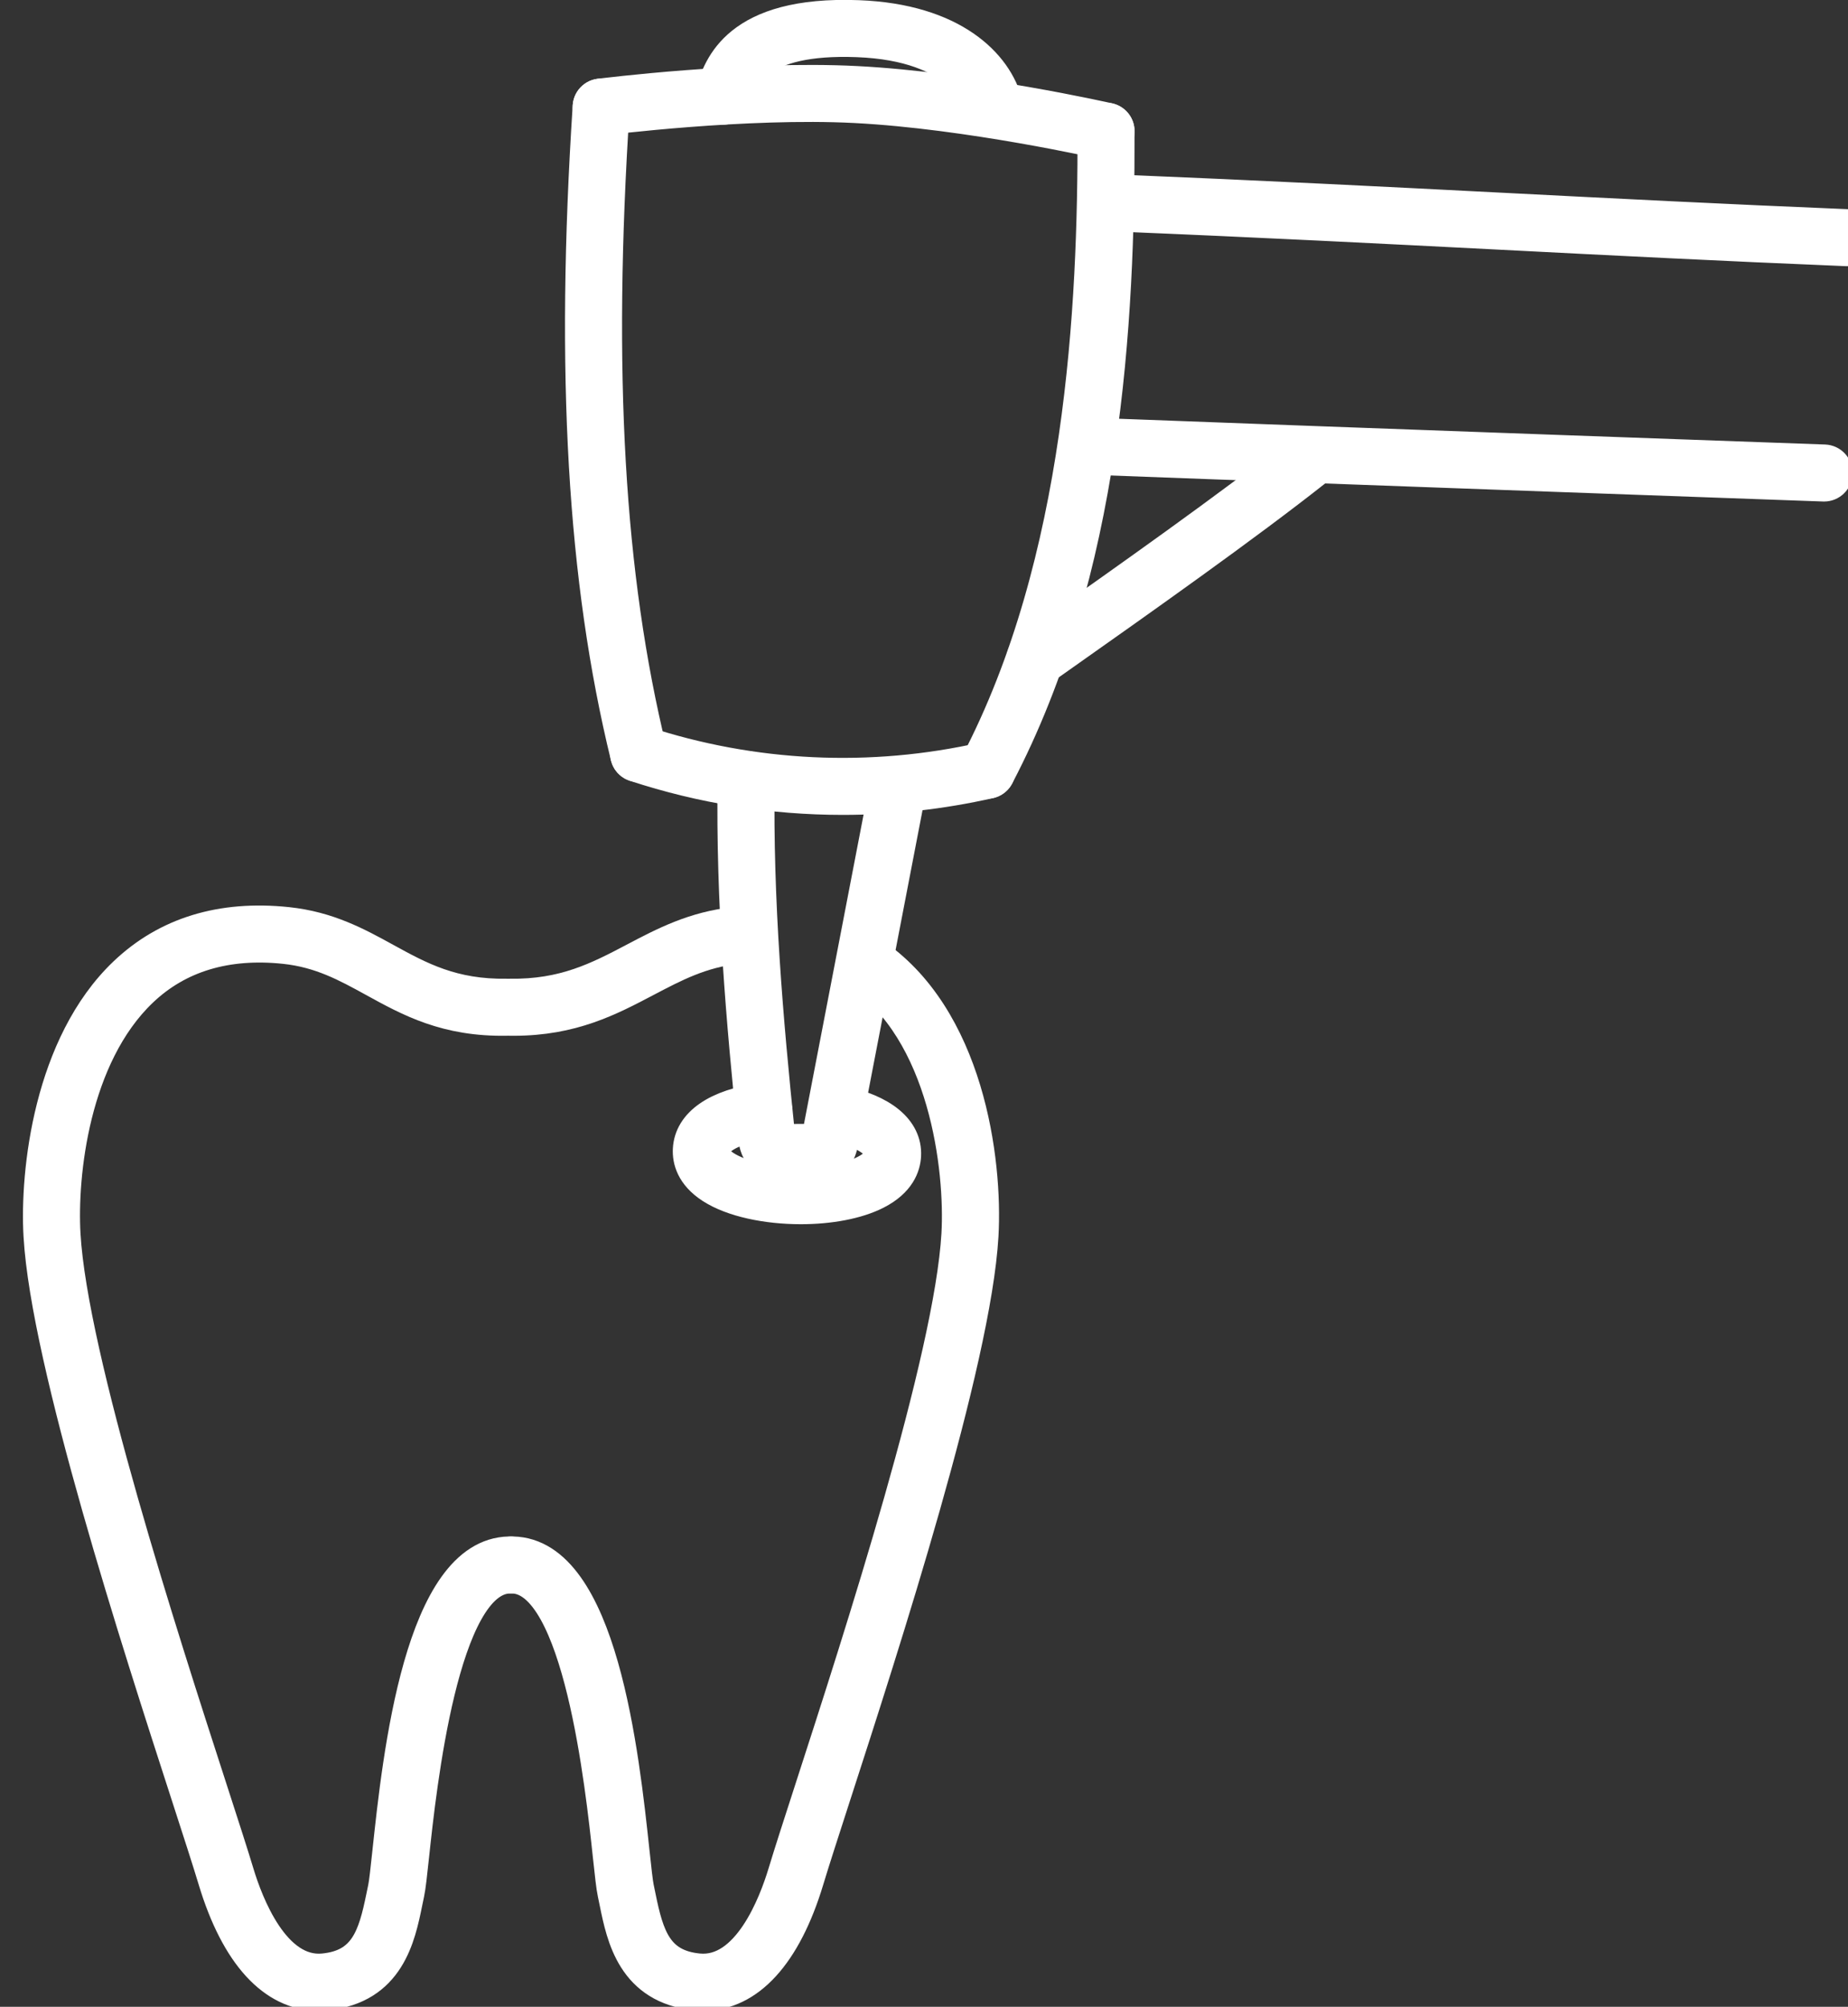
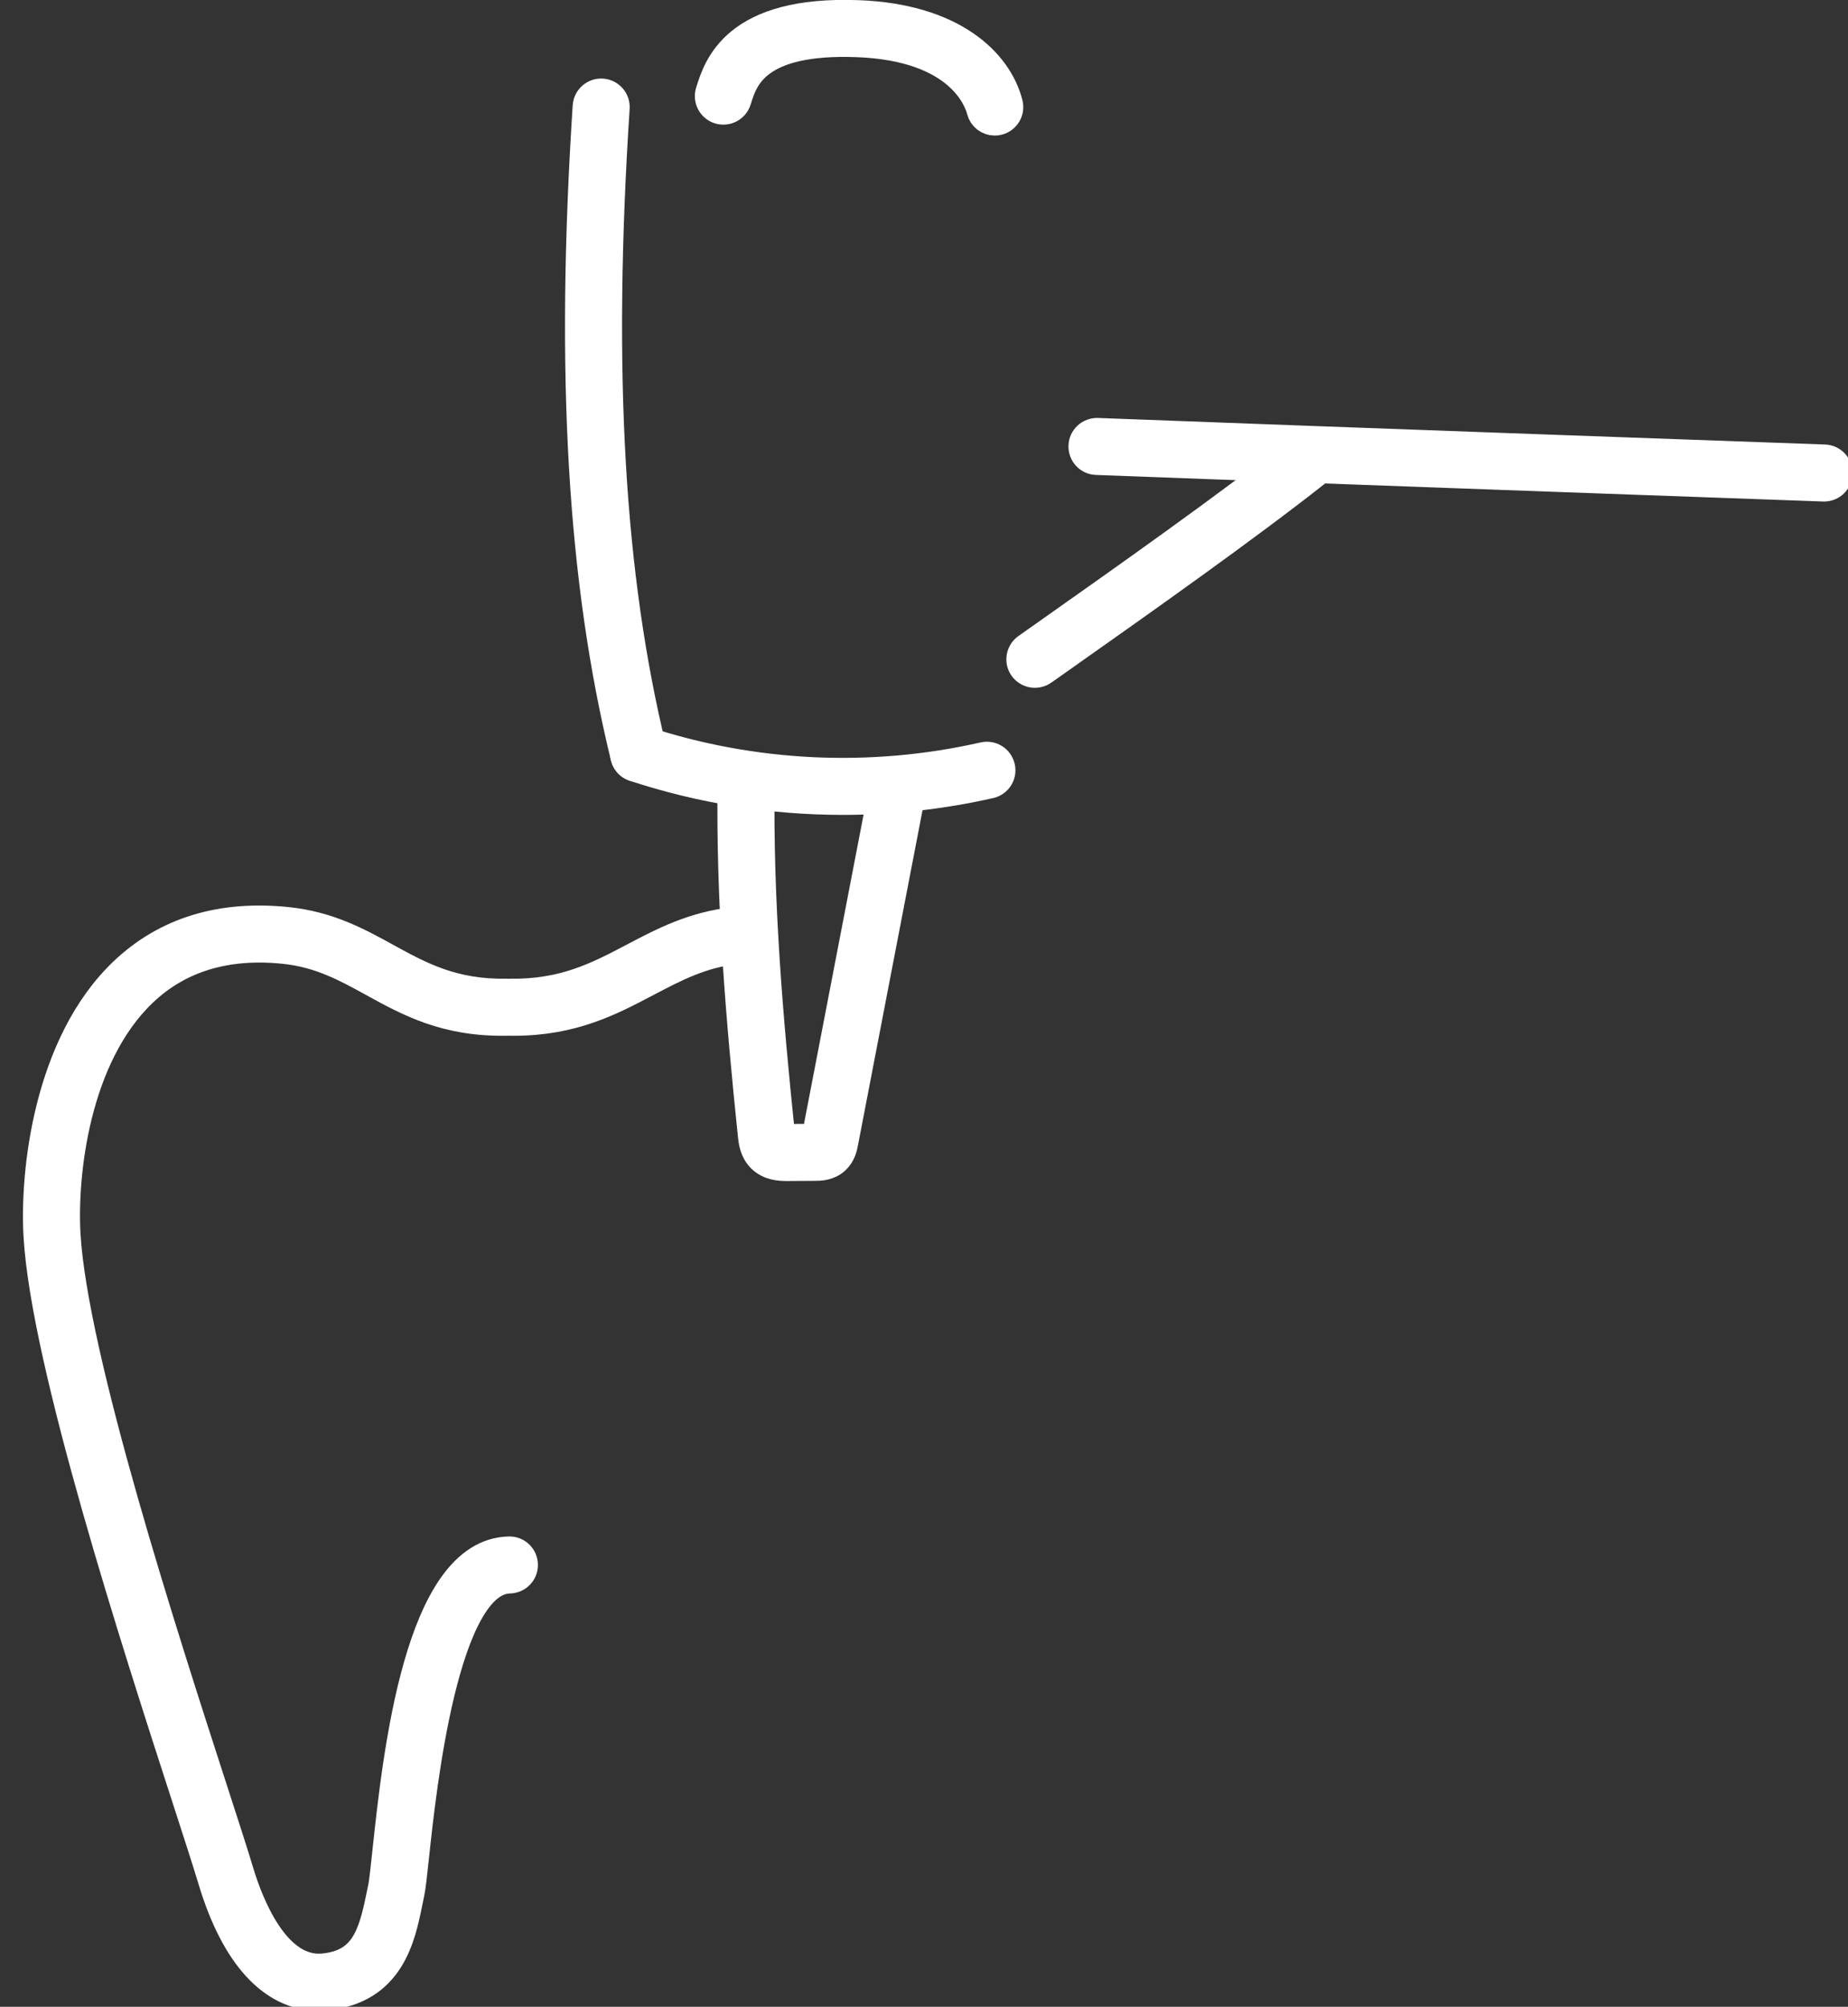
<svg xmlns="http://www.w3.org/2000/svg" width="100%" height="100%" viewBox="0 0 617 670" version="1.1" xml:space="preserve" style="fill-rule:evenodd;clip-rule:evenodd;stroke-linejoin:round;stroke-miterlimit:2;">
  <rect x="0" y="0" width="617" height="670" fill="#333333" stroke="none" />
  <g transform="matrix(1,0,0,1,-235.523,-3.582)">
    <g transform="matrix(0.127,0,0,0.113,-2600.87,0)">
      <g transform="matrix(17.361,0,0,8.228,-335742,-39105.6)">
        <g id="Füllungen">
          <g>
            <g transform="matrix(1.758,0,0,4.167,19013.3,4091.38)">
              <path d="M944.375,331.616C940.45,331.616 937.248,328.123 935.31,321.688C934.82,320.062 934.015,317.575 932.996,314.426C928.768,301.367 920.899,277.06 920.27,266.135C919.952,260.606 921.142,249.601 927.617,243.426C931.259,239.953 936.004,238.5 941.707,239.098C945.242,239.47 947.766,240.857 950.208,242.199C953.161,243.823 955.958,245.348 960.601,245.273C961.261,245.253 961.772,245.772 961.784,246.414C961.795,247.056 961.284,247.585 960.643,247.597C955.359,247.703 952.179,245.935 949.088,244.236C946.746,242.948 944.532,241.732 941.464,241.409C936.468,240.883 932.346,242.127 929.221,245.108C923.36,250.697 922.295,260.871 922.59,266.001C923.201,276.628 931.011,300.751 935.207,313.71C936.23,316.872 937.039,319.369 937.535,321.018C938.324,323.636 940.613,329.676 944.812,329.27C948.325,328.928 949.084,326.502 949.774,323.113C949.828,322.845 949.882,322.583 949.936,322.331C950.034,321.88 950.157,320.731 950.312,319.276C951.208,310.903 953.071,293.481 960.807,293.337C961.455,293.322 961.978,293.835 961.99,294.477C962.002,295.118 961.491,295.648 960.85,295.66C955.164,295.766 953.252,313.647 952.623,319.523C952.447,321.166 952.331,322.251 952.208,322.823C952.155,323.066 952.103,323.318 952.051,323.576C951.446,326.552 950.532,331.048 945.037,331.583C944.814,331.605 944.594,331.616 944.375,331.616Z" style="fill:white;fill-rule:nonzero;stroke:white;stroke-width:2.59px;" />
            </g>
            <g transform="matrix(1.758,0,0,4.167,19013.3,4091.38)">
              <path d="M961.211,247.6C961.077,247.6 960.943,247.599 960.807,247.597C960.166,247.585 959.655,247.056 959.666,246.414C959.678,245.772 960.224,245.25 960.849,245.273C965.516,245.349 968.456,243.812 971.561,242.177C974.09,240.845 976.706,239.468 980.218,239.098C980.573,239.06 980.924,239.031 981.268,239.01C981.903,238.975 982.459,239.457 982.5,240.097C982.539,240.738 982.053,241.289 981.412,241.329C981.101,241.349 980.783,241.375 980.462,241.409C977.393,241.732 975.087,242.947 972.644,244.233C969.499,245.889 966.249,247.6 961.211,247.6Z" style="fill:white;fill-rule:nonzero;stroke:white;stroke-width:2.59px;" />
            </g>
            <g transform="matrix(1.758,0,0,4.167,19013.3,4091.38)">
-               <path d="M977.55,331.616C977.332,331.616 977.111,331.605 976.889,331.583C971.393,331.048 970.479,326.551 969.874,323.575C969.822,323.317 969.771,323.065 969.718,322.822C969.595,322.251 969.478,321.164 969.302,319.52C968.674,313.645 966.761,295.766 961.076,295.66C960.435,295.648 959.924,295.118 959.936,294.477C959.948,293.835 960.479,293.327 961.119,293.337C968.854,293.481 970.717,310.901 971.613,319.273C971.769,320.73 971.892,321.88 971.99,322.33C972.044,322.583 972.098,322.844 972.152,323.112C972.84,326.502 973.599,328.928 977.114,329.27C981.311,329.682 983.602,323.635 984.391,321.018C984.888,319.368 985.697,316.868 986.721,313.703C990.916,300.745 998.724,276.626 999.335,266.001C999.657,260.41 998.283,248.526 990.784,243.573C990.249,243.22 990.101,242.499 990.455,241.963C990.809,241.428 991.529,241.281 992.065,241.634C1000.43,247.158 1002.03,259.634 1001.66,266.135C1001.03,277.058 993.159,301.362 988.932,314.418C987.912,317.571 987.106,320.061 986.616,321.688C984.677,328.123 981.474,331.616 977.55,331.616Z" style="fill:white;fill-rule:nonzero;stroke:white;stroke-width:2.59px;" />
-             </g>
+               </g>
            <g transform="matrix(1.758,0,0,4.167,19013.3,4091.38)">
-               <path d="M985.931,263.839C982.992,263.839 980.011,263.228 978.183,262.046C976.46,260.932 976.154,259.602 976.201,258.682C976.317,256.39 978.647,254.773 982.594,254.245C983.227,254.161 983.815,254.607 983.9,255.243C983.985,255.879 983.538,256.463 982.902,256.549C980.333,256.892 978.573,257.797 978.521,258.8C978.513,258.967 978.487,259.476 979.445,260.095C982.075,261.795 988.457,262 991.427,260.479C992.228,260.068 992.647,259.604 992.673,259.101C992.72,258.151 991.204,257.223 988.81,256.737C988.181,256.609 987.775,255.995 987.903,255.366C988.03,254.738 988.643,254.33 989.273,254.459C993.021,255.221 995.106,256.955 994.994,259.217C994.946,260.175 994.472,261.529 992.486,262.547C990.789,263.416 988.374,263.839 985.931,263.839Z" style="fill:white;fill-rule:nonzero;stroke:white;stroke-width:2.59px;" />
-             </g>
+               </g>
            <g transform="matrix(1.758,0,0,4.167,19013.3,4091.38)">
              <path d="M984.707,260.117C984.154,260.117 983.245,260.077 982.57,259.413C981.938,258.792 981.852,257.963 981.801,257.469C980.798,247.794 979.894,237.381 980.058,226.791C980.069,226.149 980.605,225.645 981.239,225.647C981.88,225.657 982.392,226.185 982.382,226.827C982.219,237.296 983.118,247.625 984.112,257.229C984.124,257.341 984.159,257.684 984.215,257.774C984.249,257.776 984.45,257.794 984.809,257.793L987.135,257.779L987.273,257.777L987.292,257.683L993.194,227.034C993.316,226.405 993.923,225.993 994.554,226.113C995.185,226.235 995.597,226.844 995.476,227.474L989.574,258.122C989.509,258.462 989.387,259.093 988.874,259.56C988.285,260.096 987.545,260.101 987.148,260.103L984.823,260.117L984.707,260.117Z" style="fill:white;fill-rule:nonzero;stroke:white;stroke-width:2.59px;" />
            </g>
            <g transform="matrix(1.758,0,0,4.167,19013.3,4091.38)">
-               <path d="M1012.22,172.108L1011.96,172.078C1011.85,172.052 1000.37,169.451 990.616,168.948C981.203,168.461 969.002,170.002 968.88,170.018C968.248,170.097 967.661,169.65 967.58,169.013C967.498,168.376 967.948,167.794 968.585,167.713C968.709,167.697 981.113,166.133 990.735,166.627C1000.69,167.141 1012.36,169.786 1012.48,169.813C1013.1,169.956 1013.5,170.579 1013.35,171.204C1013.23,171.743 1012.75,172.108 1012.22,172.108Z" style="fill:white;fill-rule:nonzero;stroke:white;stroke-width:2.59px;" />
-             </g>
+               </g>
            <g transform="matrix(1.758,0,0,4.167,19013.3,4091.38)">
              <path d="M1002.63,170.027C1002.11,170.027 1001.64,169.676 1001.51,169.149C1001.27,168.227 999.666,163.609 990.807,163.272C982.054,162.937 980.975,166.341 980.4,168.17L980.366,168.275C980.173,168.887 979.518,169.225 978.908,169.032C978.296,168.839 977.957,168.186 978.151,167.574L978.183,167.472C978.836,165.4 980.361,160.545 990.896,160.95C999.041,161.259 1002.88,165.095 1003.76,168.582C1003.92,169.204 1003.54,169.835 1002.92,169.992C1002.82,170.016 1002.72,170.027 1002.63,170.027Z" style="fill:white;fill-rule:nonzero;stroke:white;stroke-width:2.59px;" />
            </g>
            <g transform="matrix(1.758,0,0,4.167,19013.3,4091.38)">
-               <path d="M1076.04,181.284L1076,181.283C1065.32,180.844 1056.06,180.37 1046.25,179.867C1036.09,179.347 1025.6,178.809 1013.09,178.295C1012.45,178.269 1011.95,177.728 1011.97,177.087C1012,176.445 1012.52,175.952 1013.18,175.973C1025.7,176.488 1036.21,177.026 1046.37,177.546C1056.17,178.049 1065.43,178.523 1076.09,178.961C1076.73,178.987 1077.23,179.528 1077.2,180.17C1077.18,180.795 1076.66,181.284 1076.04,181.284Z" style="fill:white;fill-rule:nonzero;stroke:white;stroke-width:2.59px;" />
-             </g>
+               </g>
            <g transform="matrix(1.758,0,0,4.167,19013.3,4091.38)">
              <path d="M1074.07,201.563L1074.03,201.562C1073.62,201.547 1032.94,200.095 1011.39,199.273C1010.75,199.249 1010.25,198.709 1010.28,198.068C1010.3,197.427 1010.84,196.935 1011.48,196.951C1033.02,197.773 1073.7,199.225 1074.11,199.239C1074.75,199.262 1075.25,199.801 1075.23,200.442C1075.21,201.069 1074.69,201.563 1074.07,201.563Z" style="fill:white;fill-rule:nonzero;stroke:white;stroke-width:2.59px;" />
            </g>
            <g transform="matrix(1.758,0,0,4.167,19013.3,4091.38)">
              <path d="M1006.09,217.618C1005.73,217.618 1005.37,217.447 1005.14,217.126C1004.77,216.602 1004.9,215.877 1005.42,215.507L1007.07,214.342C1013.74,209.634 1022.88,203.186 1029,198.345C1029.51,197.947 1030.24,198.032 1030.64,198.536C1031.03,199.039 1030.95,199.77 1030.44,200.168C1024.27,205.049 1015.1,211.518 1008.41,216.241L1006.76,217.405C1006.56,217.549 1006.33,217.618 1006.09,217.618Z" style="fill:white;fill-rule:nonzero;stroke:white;stroke-width:2.59px;" />
            </g>
            <g transform="matrix(1.758,0,0,4.167,19013.3,4091.38)">
              <path d="M989.537,228.567C983.469,228.567 977.412,227.605 971.598,225.69C970.988,225.49 970.657,224.833 970.858,224.223C971.058,223.614 971.716,223.282 972.324,223.483C981.809,226.606 991.969,227.09 1001.7,224.881C1002.33,224.74 1002.95,225.132 1003.09,225.758C1003.24,226.383 1002.84,227.006 1002.22,227.148C998.039,228.095 993.786,228.567 989.537,228.567Z" style="fill:white;fill-rule:nonzero;stroke:white;stroke-width:2.59px;" />
            </g>
            <g transform="matrix(1.758,0,0,4.167,19013.3,4091.38)">
-               <path d="M1001.96,227.177C1001.78,227.177 1001.59,227.134 1001.42,227.044C1000.85,226.747 1000.63,226.044 1000.93,225.476C1010.08,208.006 1011.09,185.989 1011.06,170.948C1011.06,170.306 1011.58,169.785 1012.22,169.784C1012.86,169.784 1013.38,170.302 1013.38,170.943C1013.42,187.523 1012.27,208.828 1002.99,226.554C1002.78,226.95 1002.38,227.177 1001.96,227.177Z" style="fill:white;fill-rule:nonzero;stroke:white;stroke-width:2.59px;" />
-             </g>
+               </g>
            <g transform="matrix(1.758,0,0,4.167,19013.3,4091.38)">
              <path d="M971.96,225.749C971.437,225.749 970.962,225.393 970.833,224.862C967.112,209.635 966.076,191.818 967.573,168.79C967.615,168.149 968.173,167.664 968.808,167.706C969.448,167.747 969.933,168.3 969.892,168.941C968.411,191.726 969.427,209.32 973.089,224.311C973.242,224.934 972.86,225.563 972.237,225.715C972.144,225.738 972.051,225.749 971.96,225.749Z" style="fill:white;fill-rule:nonzero;stroke:white;stroke-width:2.59px;" />
            </g>
          </g>
        </g>
      </g>
    </g>
  </g>
</svg>